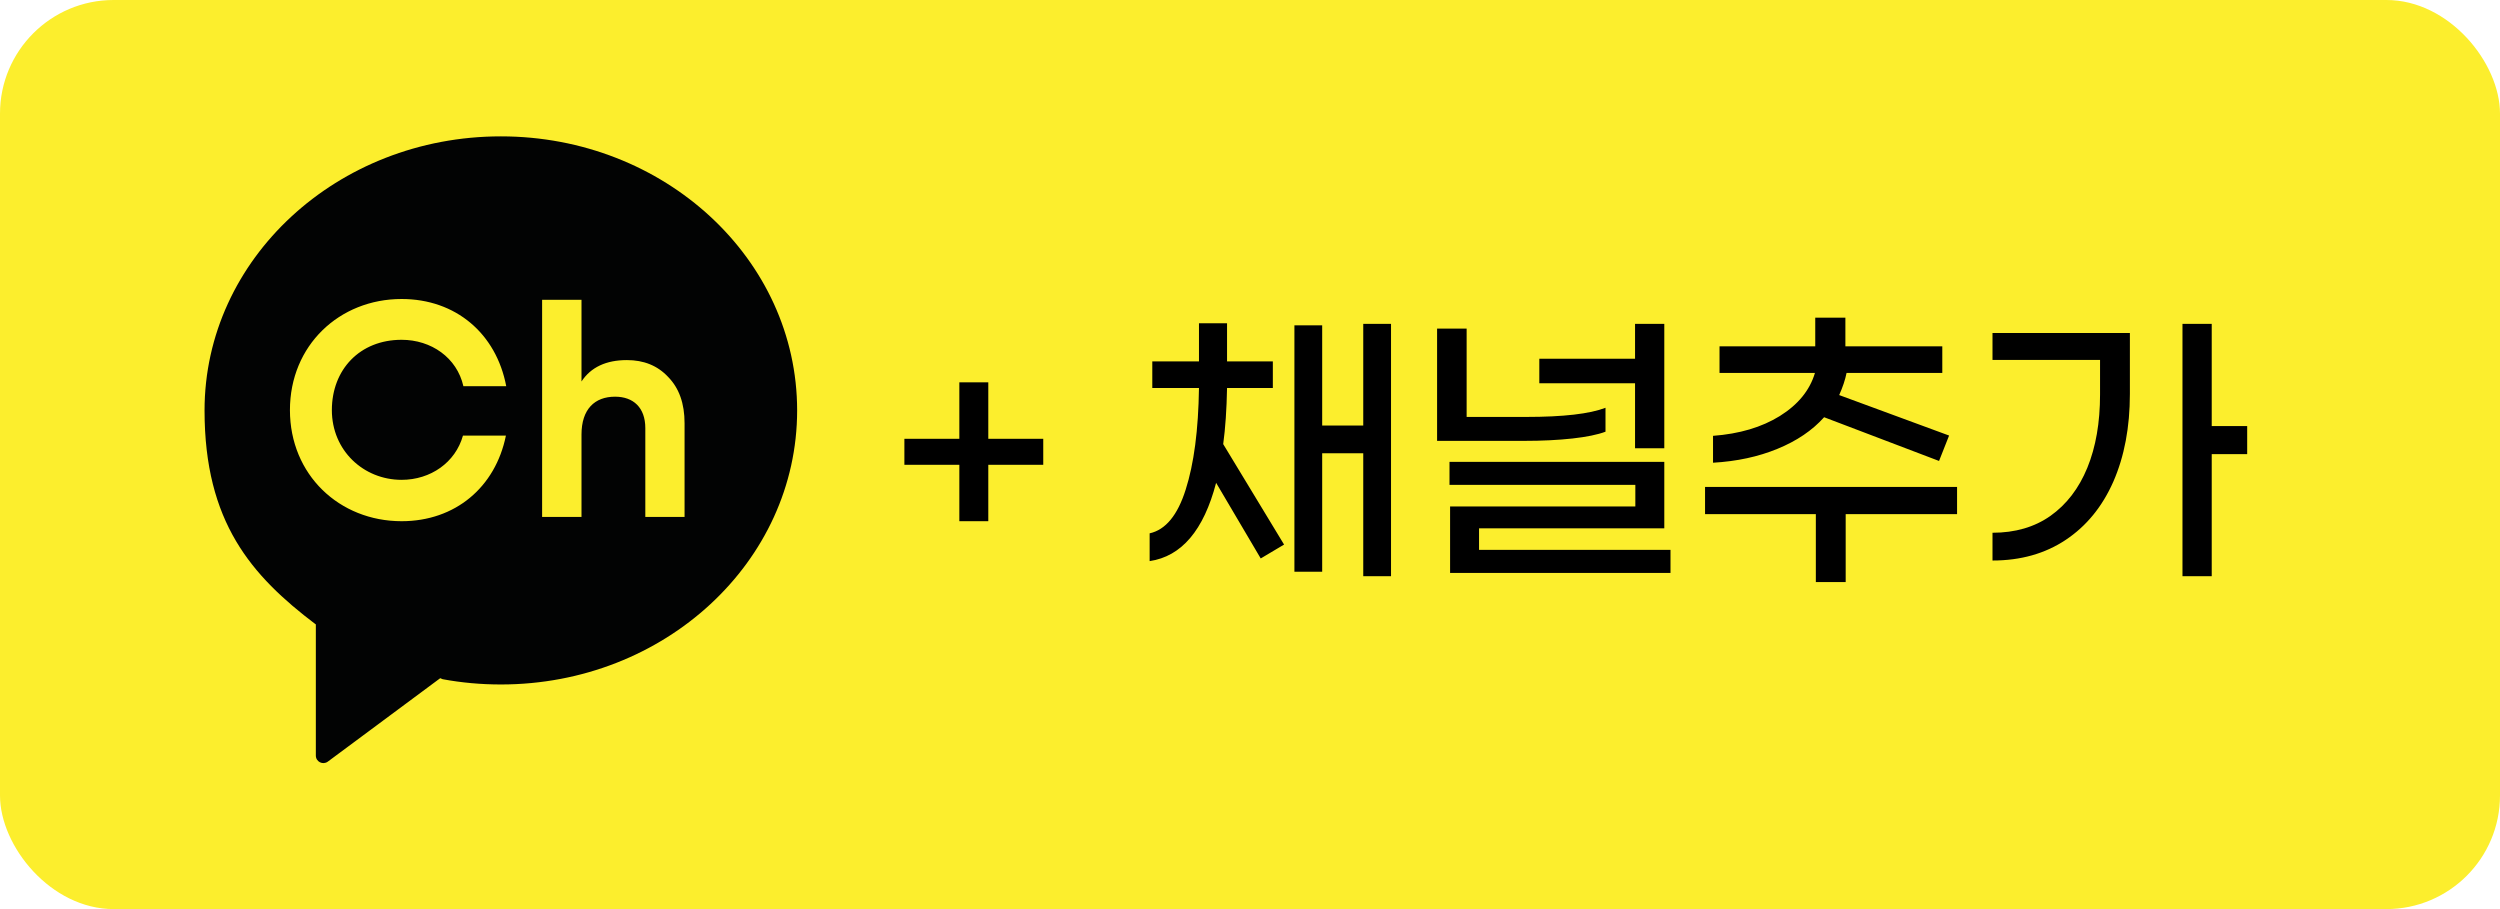
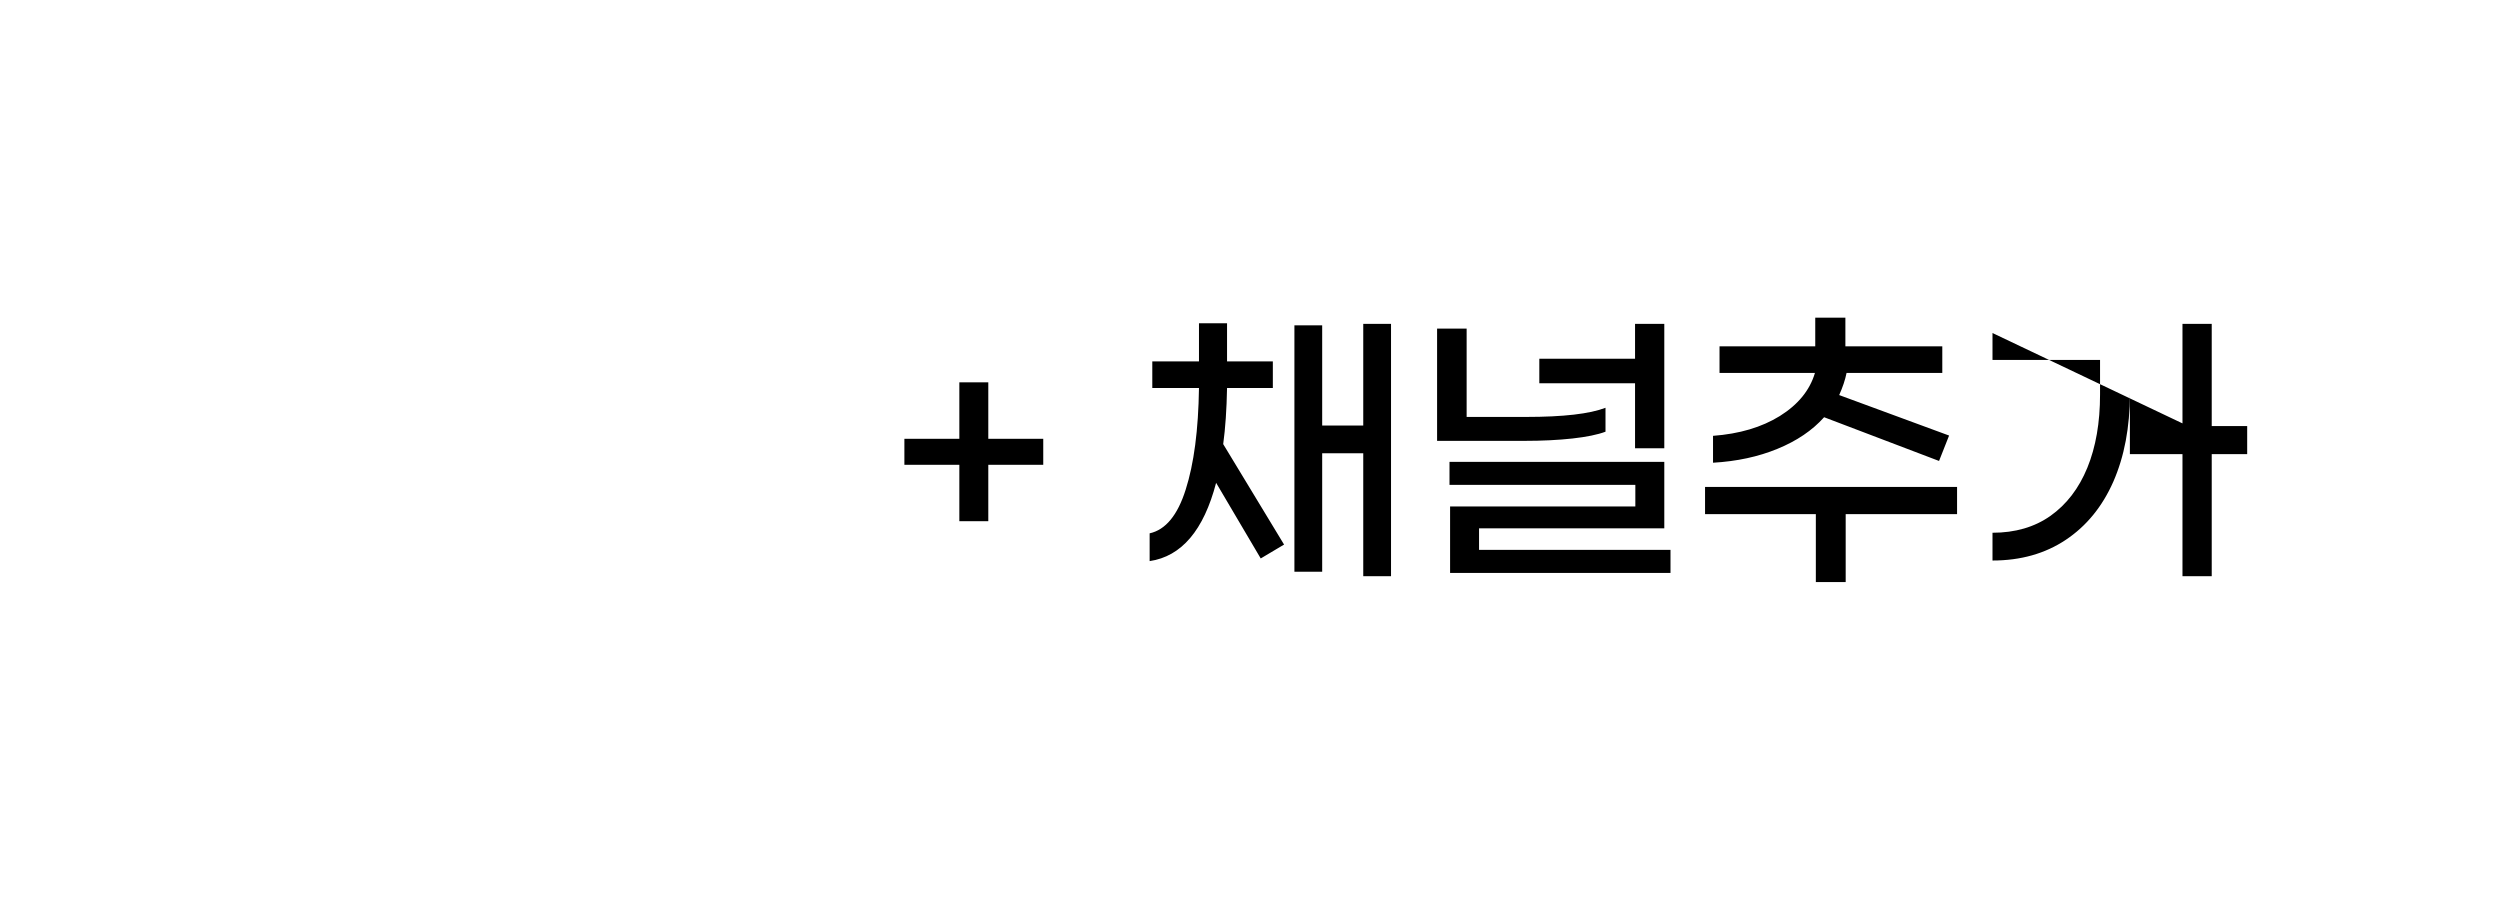
<svg xmlns="http://www.w3.org/2000/svg" width="110" height="40" viewBox="0 0 110 40" fill="none">
-   <rect width="110" height="40" rx="5" fill="#FCEE2D" />
-   <path d="M22.038 6C14.838 6 9 11.398 9 18.058C9 22.978 11.061 25.327 13.883 27.466L13.897 27.471V33.244C13.897 33.519 14.207 33.673 14.426 33.51L19.37 29.84L19.477 29.885C20.305 30.039 21.162 30.117 22.038 30.117C29.239 30.117 35.074 24.719 35.074 18.058C35.074 11.398 29.237 6 22.038 6ZM17.668 21.113C18.948 21.113 20.039 20.349 20.37 19.167H22.26C21.798 21.441 20.028 22.933 17.671 22.933C14.93 22.933 12.757 20.889 12.757 18.044C12.757 15.2 14.93 13.156 17.671 13.156C20.053 13.156 21.834 14.676 22.274 16.992H20.389C20.104 15.735 18.973 14.951 17.671 14.951C15.829 14.951 14.602 16.264 14.602 18.044C14.602 19.825 15.997 21.113 17.671 21.113M30.127 22.745H28.394V18.837C28.394 17.938 27.87 17.454 27.064 17.454C26.165 17.454 25.586 18.005 25.586 19.12V22.745H23.853V13.19H25.586V16.785C26 16.155 26.672 15.844 27.585 15.844C28.324 15.844 28.929 16.085 29.396 16.583C29.881 17.079 30.121 17.75 30.121 18.624V22.748L30.127 22.745Z" fill="#020303" />
-   <path d="M45.903 20.451H43.485V22.934H42.211V20.451H39.793V19.307H42.211V16.824H43.485V19.307H45.903V20.451ZM53.99 17.071C53.973 18.016 53.916 18.839 53.821 19.541L56.499 23.961L55.472 24.572L53.509 21.244C52.963 23.333 51.988 24.481 50.584 24.689V23.467C51.286 23.311 51.815 22.67 52.17 21.543C52.534 20.408 52.729 18.917 52.755 17.071H50.701V15.901H52.755V14.224H53.99V15.901H56.005V17.071H53.99ZM61.205 14.25V25.352H59.983V19.944H58.176V25.157H56.954V14.315H58.176V18.722H59.983V14.25H61.205ZM71.942 16.863H67.73V15.784H71.942V14.25H73.229V19.723H71.942V16.863ZM70.642 18.995C70.295 19.125 69.81 19.225 69.186 19.294C68.562 19.363 67.856 19.398 67.067 19.398H63.232V14.458H64.532V18.345H67.145C68.783 18.345 69.948 18.211 70.642 17.942V18.995ZM73.502 24.195V25.209H63.804V22.284H71.955V21.335H63.778V20.321H73.229V23.246H65.078V24.195H73.502ZM80.261 18.358C79.741 18.939 79.056 19.402 78.207 19.749C77.366 20.096 76.421 20.299 75.373 20.36V19.177C76.534 19.09 77.513 18.8 78.311 18.306C79.117 17.803 79.632 17.171 79.858 16.408H75.659V15.238H79.871V13.977H81.197V15.238H85.461V16.408H81.249C81.188 16.711 81.08 17.036 80.924 17.383L85.76 19.164L85.318 20.282L80.261 18.358ZM86.111 22.622H81.21V25.612H79.897V22.622H75.022V21.426H86.111V22.622ZM98.876 19.983H97.316V25.352H96.029V14.25H97.316V18.748H98.876V19.983ZM87.67 14.653H93.715V17.331C93.715 18.796 93.472 20.083 92.987 21.192C92.501 22.293 91.804 23.146 90.894 23.753C89.984 24.36 88.909 24.663 87.67 24.663V23.441C88.666 23.441 89.516 23.194 90.218 22.7C90.928 22.197 91.47 21.491 91.843 20.581C92.215 19.671 92.402 18.596 92.402 17.357V15.836H87.67V14.653Z" fill="black" />
+   <path d="M45.903 20.451H43.485V22.934H42.211V20.451H39.793V19.307H42.211V16.824H43.485V19.307H45.903V20.451ZM53.99 17.071C53.973 18.016 53.916 18.839 53.821 19.541L56.499 23.961L55.472 24.572L53.509 21.244C52.963 23.333 51.988 24.481 50.584 24.689V23.467C51.286 23.311 51.815 22.67 52.17 21.543C52.534 20.408 52.729 18.917 52.755 17.071H50.701V15.901H52.755V14.224H53.99V15.901H56.005V17.071H53.99ZM61.205 14.25V25.352H59.983V19.944H58.176V25.157H56.954V14.315H58.176V18.722H59.983V14.25H61.205ZM71.942 16.863H67.73V15.784H71.942V14.25H73.229V19.723H71.942V16.863ZM70.642 18.995C70.295 19.125 69.81 19.225 69.186 19.294C68.562 19.363 67.856 19.398 67.067 19.398H63.232V14.458H64.532V18.345H67.145C68.783 18.345 69.948 18.211 70.642 17.942V18.995ZM73.502 24.195V25.209H63.804V22.284H71.955V21.335H63.778V20.321H73.229V23.246H65.078V24.195H73.502ZM80.261 18.358C79.741 18.939 79.056 19.402 78.207 19.749C77.366 20.096 76.421 20.299 75.373 20.36V19.177C76.534 19.09 77.513 18.8 78.311 18.306C79.117 17.803 79.632 17.171 79.858 16.408H75.659V15.238H79.871V13.977H81.197V15.238H85.461V16.408H81.249C81.188 16.711 81.08 17.036 80.924 17.383L85.76 19.164L85.318 20.282L80.261 18.358ZM86.111 22.622H81.21V25.612H79.897V22.622H75.022V21.426H86.111V22.622ZM98.876 19.983H97.316V25.352H96.029V14.25H97.316V18.748H98.876V19.983ZH93.715V17.331C93.715 18.796 93.472 20.083 92.987 21.192C92.501 22.293 91.804 23.146 90.894 23.753C89.984 24.36 88.909 24.663 87.67 24.663V23.441C88.666 23.441 89.516 23.194 90.218 22.7C90.928 22.197 91.47 21.491 91.843 20.581C92.215 19.671 92.402 18.596 92.402 17.357V15.836H87.67V14.653Z" fill="black" />
</svg>